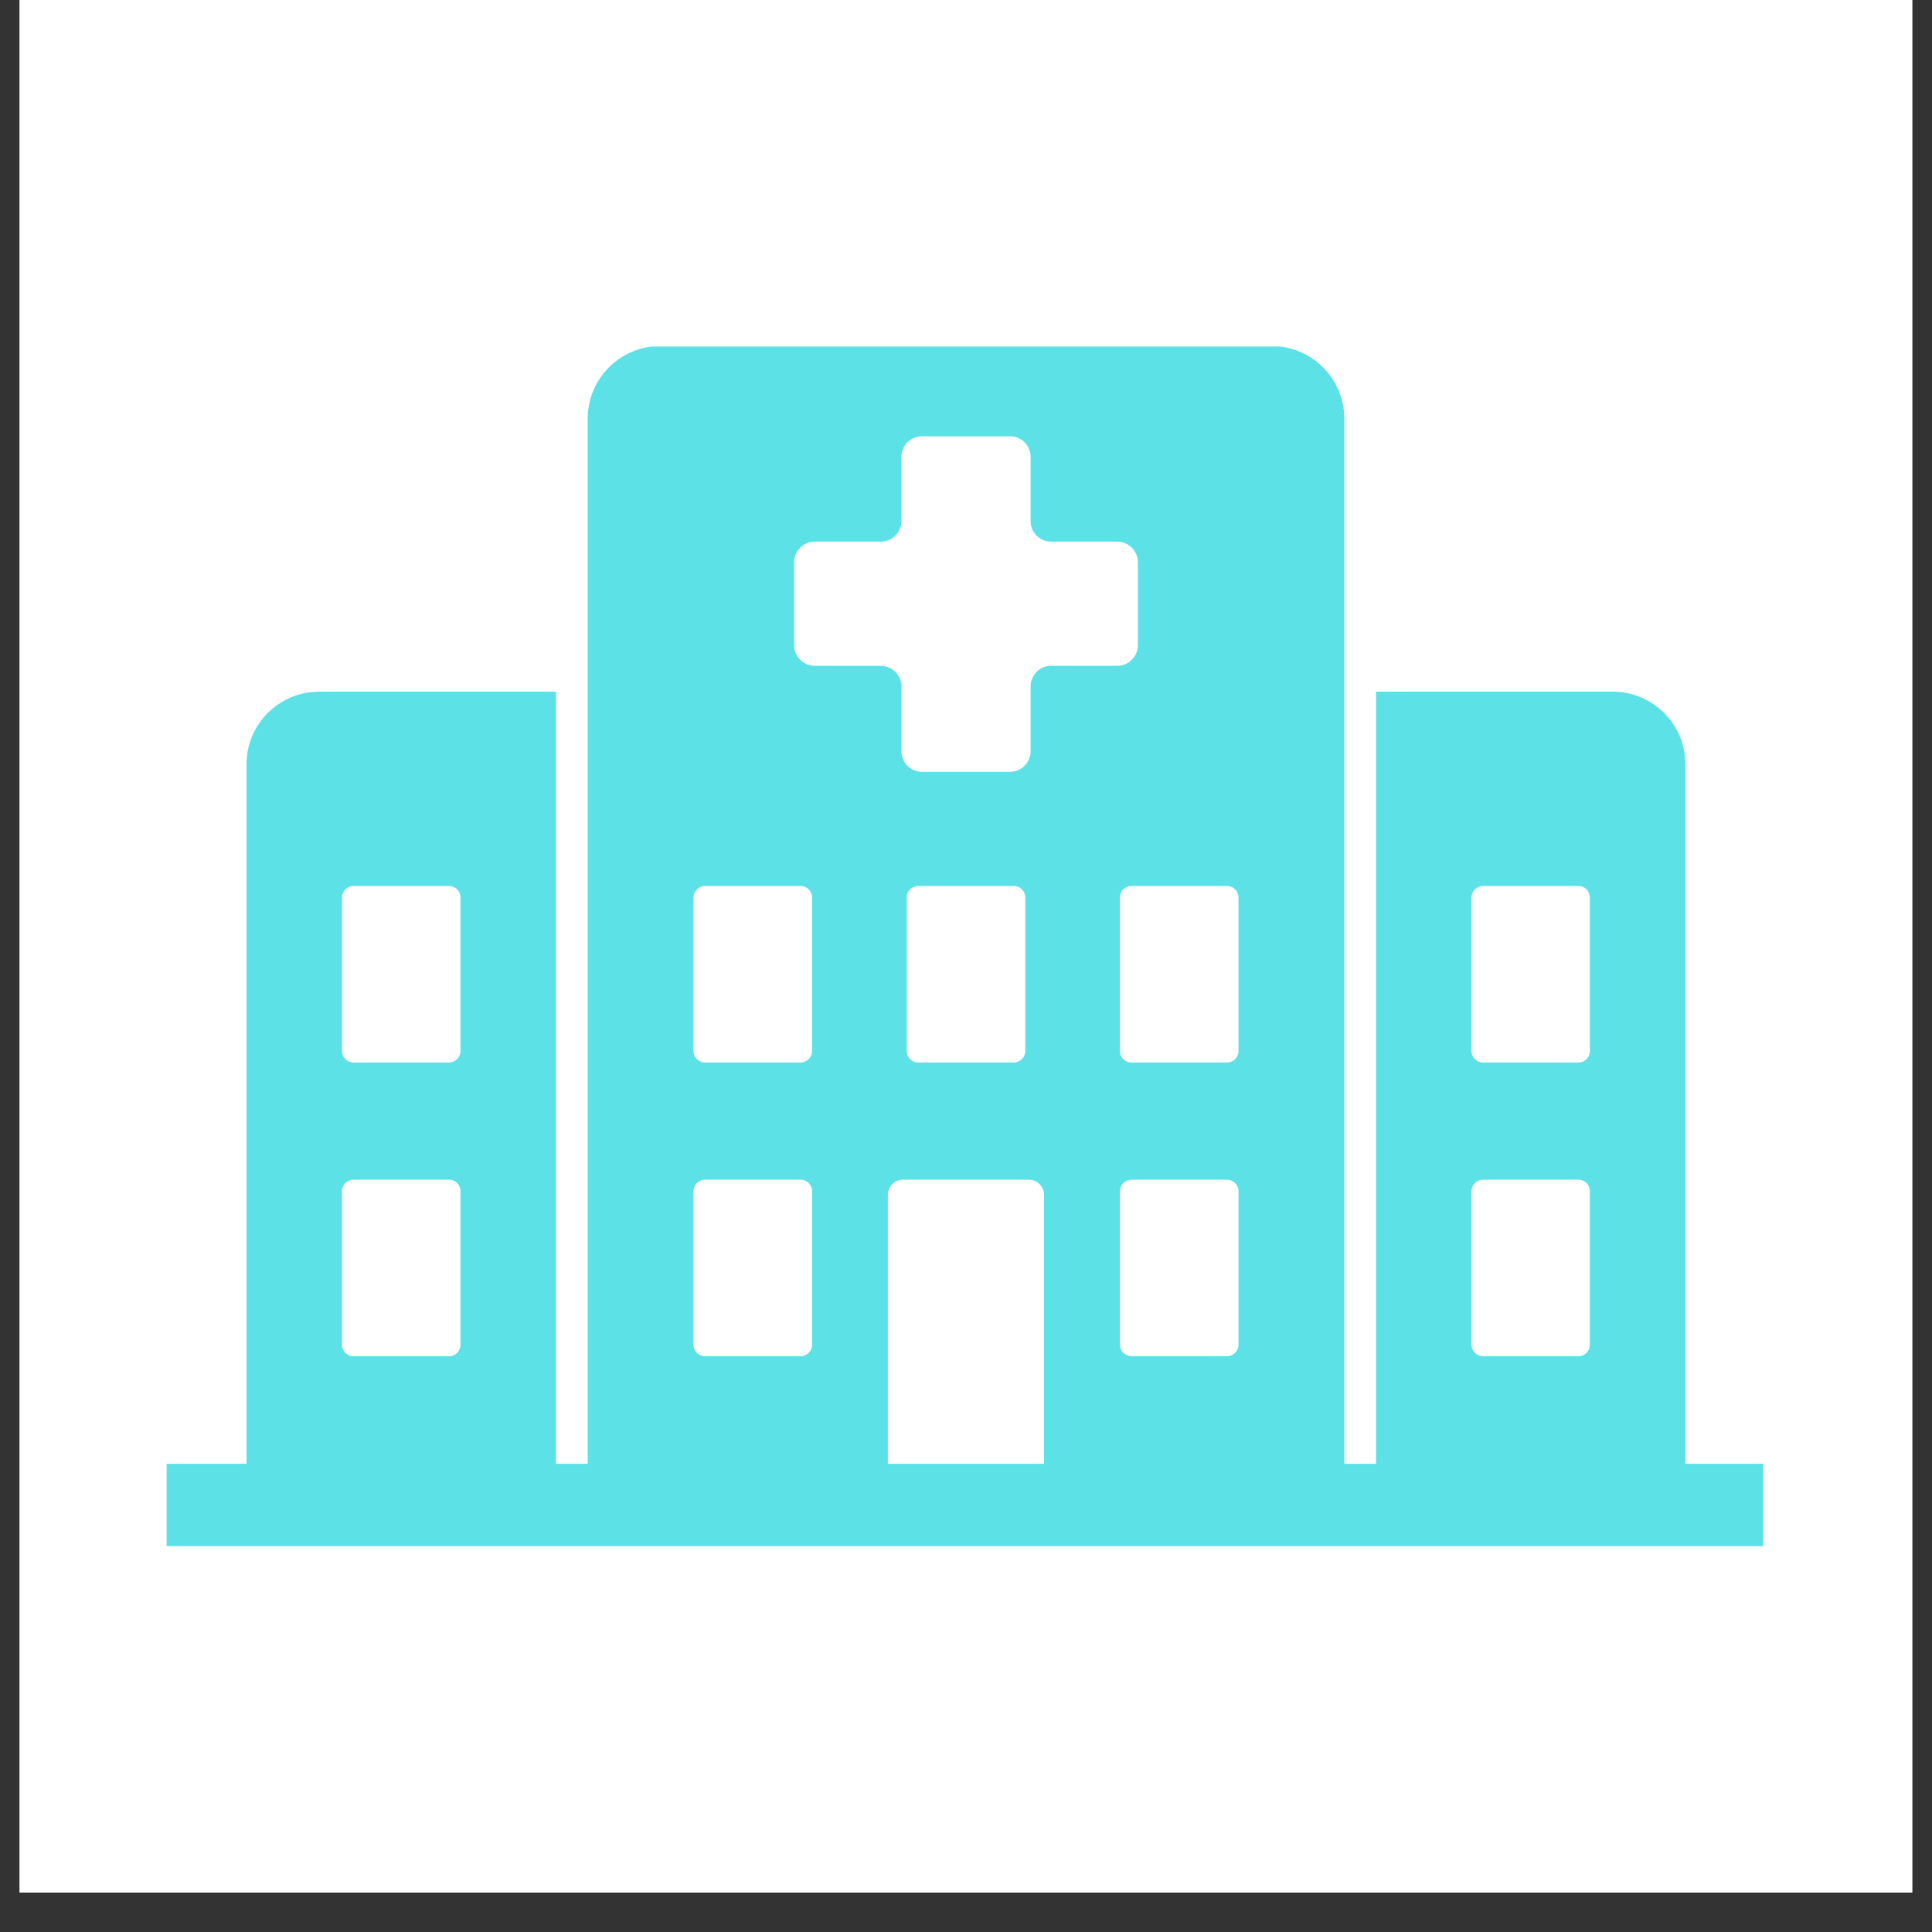
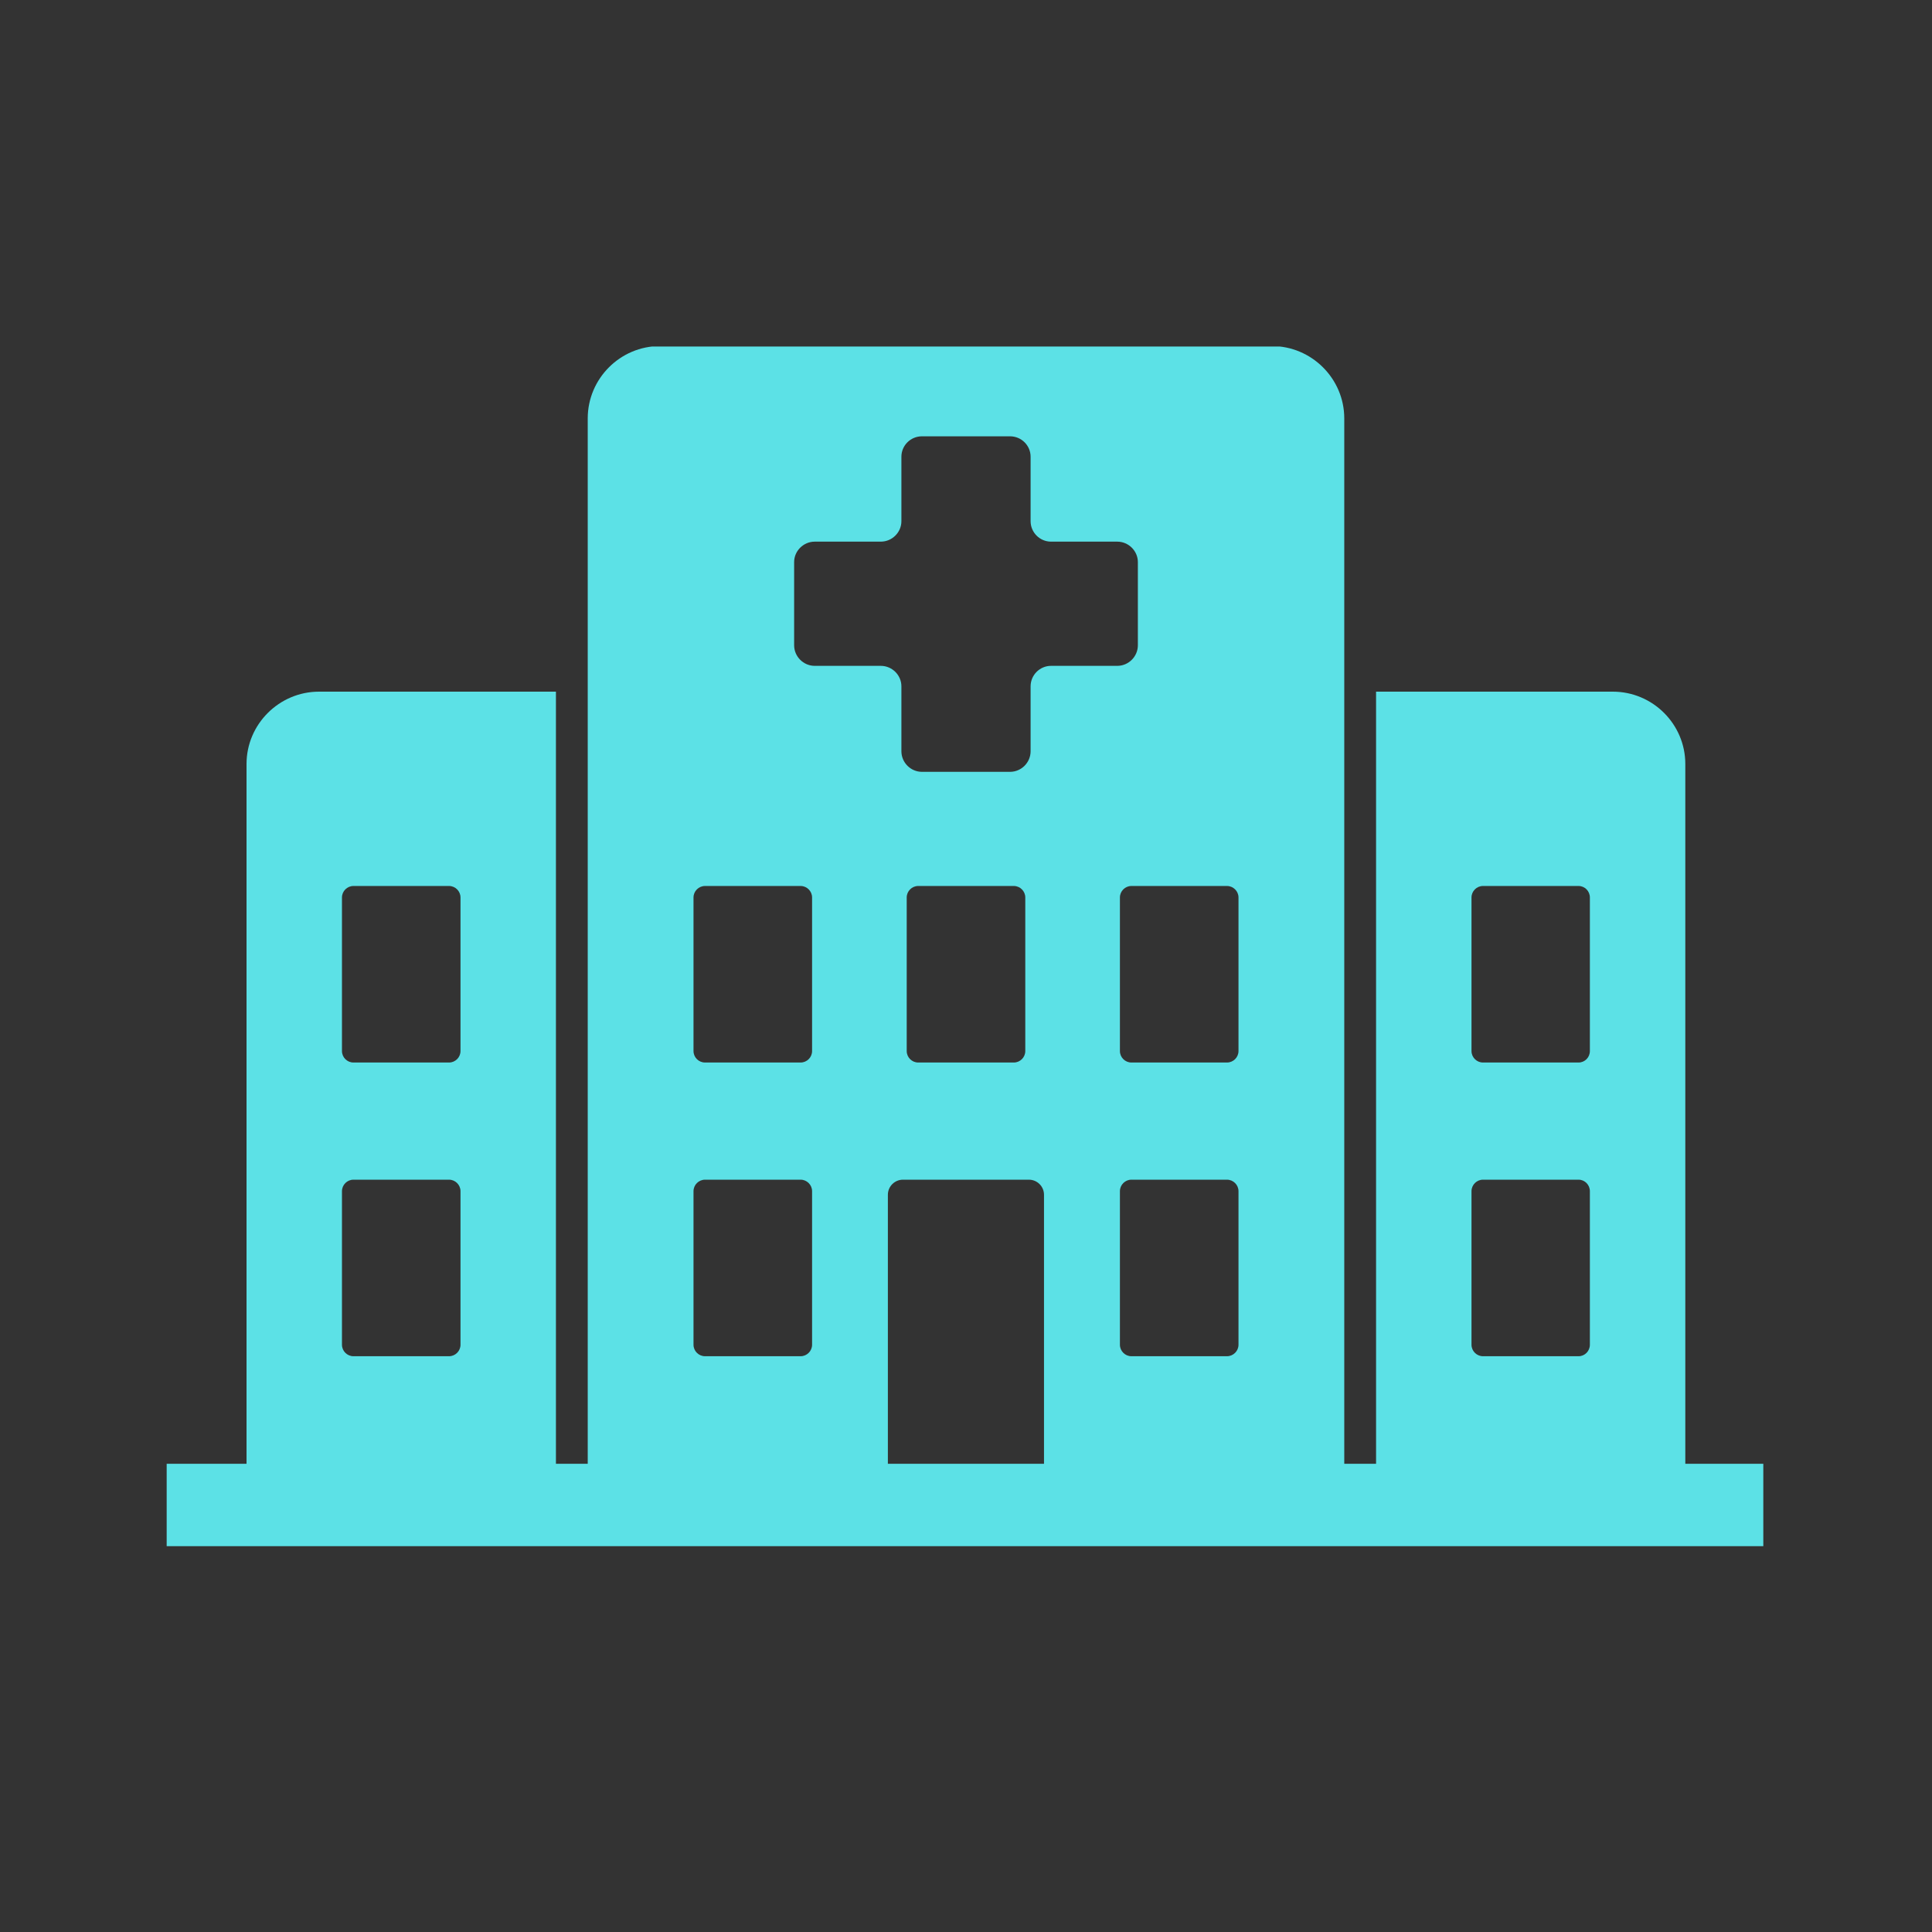
<svg xmlns="http://www.w3.org/2000/svg" width="64" viewBox="0 0 48 48" height="64" preserveAspectRatio="xMidYMid meet">
  <rect x="0" y="0" width="48" height="48" fill="#333333" stroke="none" />
  <defs>
    <clipPath id="f17421f276">
-       <path d="M 0.488 0 L 47.508 0 L 47.508 47.02 L 0.488 47.02 Z M 0.488 0 " clip-rule="nonzero" />
-     </clipPath>
+       </clipPath>
    <clipPath id="1484a2a788">
      <path d="M 4.133 8.609 L 43.809 8.609 L 43.809 38.734 L 4.133 38.734 Z M 4.133 8.609 " clip-rule="nonzero" />
    </clipPath>
  </defs>
  <g clip-path="url(#f17421f276)">
-     <path fill="#ffffff" d="M 0.488 0 L 47.512 0 L 47.512 47.02 L 0.488 47.02 Z M 0.488 0 " fill-opacity="1" fill-rule="nonzero" />
-     <path fill="#ffffff" d="M 0.488 0 L 47.512 0 L 47.512 47.02 L 0.488 47.02 Z M 0.488 0 " fill-opacity="1" fill-rule="nonzero" />
-   </g>
+     </g>
  <g clip-path="url(#1484a2a788)">
    <path fill="#5ce1e6" d="M 41.871 36.367 L 41.871 18.98 C 41.871 17.992 41.062 17.184 40.07 17.184 L 34.188 17.184 L 34.188 36.367 L 33.398 36.367 L 33.398 10.395 C 33.398 9.406 32.586 8.598 31.598 8.598 L 16.398 8.598 C 15.41 8.598 14.602 9.406 14.602 10.395 L 14.602 36.367 L 13.812 36.367 L 13.812 17.184 L 7.926 17.184 C 6.938 17.184 6.125 17.992 6.125 18.98 L 6.125 36.367 L 4.141 36.367 L 4.141 38.414 L 43.859 38.414 L 43.859 36.367 Z M 36.559 22.297 C 36.559 22.141 36.688 22.012 36.844 22.012 L 39.219 22.012 C 39.375 22.012 39.5 22.141 39.5 22.297 L 39.5 26.113 C 39.5 26.27 39.375 26.398 39.219 26.398 L 36.844 26.398 C 36.688 26.398 36.559 26.27 36.559 26.113 Z M 36.559 29.594 C 36.559 29.438 36.688 29.309 36.844 29.309 L 39.219 29.309 C 39.375 29.309 39.5 29.438 39.5 29.594 L 39.5 33.41 C 39.5 33.566 39.375 33.695 39.219 33.695 L 36.844 33.695 C 36.688 33.695 36.559 33.566 36.559 33.41 Z M 8.496 22.297 C 8.496 22.141 8.625 22.012 8.781 22.012 L 11.156 22.012 C 11.312 22.012 11.441 22.141 11.441 22.297 L 11.441 26.113 C 11.441 26.27 11.312 26.398 11.156 26.398 L 8.781 26.398 C 8.625 26.398 8.496 26.27 8.496 26.113 Z M 8.496 29.594 C 8.496 29.438 8.625 29.309 8.781 29.309 L 11.156 29.309 C 11.312 29.309 11.441 29.438 11.441 29.594 L 11.441 33.41 C 11.441 33.566 11.312 33.695 11.156 33.695 L 8.781 33.695 C 8.625 33.695 8.496 33.566 8.496 33.41 Z M 20.176 33.41 C 20.176 33.566 20.047 33.695 19.891 33.695 L 17.516 33.695 C 17.359 33.695 17.23 33.566 17.23 33.41 L 17.23 29.594 C 17.23 29.438 17.359 29.309 17.516 29.309 L 19.891 29.309 C 20.047 29.309 20.176 29.438 20.176 29.594 Z M 20.176 26.113 C 20.176 26.27 20.047 26.398 19.891 26.398 L 17.516 26.398 C 17.359 26.398 17.23 26.27 17.23 26.113 L 17.23 22.297 C 17.23 22.141 17.359 22.012 17.516 22.012 L 19.891 22.012 C 20.047 22.012 20.176 22.141 20.176 22.297 Z M 25.938 36.367 L 22.059 36.367 L 22.059 29.684 C 22.059 29.477 22.227 29.309 22.434 29.309 L 25.562 29.309 C 25.77 29.309 25.938 29.477 25.938 29.684 Z M 22.527 26.113 L 22.527 22.297 C 22.527 22.141 22.656 22.012 22.812 22.012 L 25.188 22.012 C 25.344 22.012 25.473 22.141 25.473 22.297 L 25.473 26.113 C 25.473 26.27 25.344 26.398 25.188 26.398 L 22.812 26.398 C 22.656 26.398 22.527 26.27 22.527 26.113 Z M 26.113 16.543 C 25.832 16.543 25.605 16.773 25.605 17.051 L 25.605 18.664 C 25.605 18.945 25.375 19.176 25.094 19.176 L 22.906 19.176 C 22.625 19.176 22.395 18.945 22.395 18.664 L 22.395 17.051 C 22.395 16.773 22.164 16.543 21.883 16.543 L 20.242 16.543 C 19.961 16.543 19.73 16.312 19.73 16.031 L 19.73 13.965 C 19.73 13.688 19.961 13.457 20.242 13.457 L 21.883 13.457 C 22.164 13.457 22.395 13.227 22.395 12.949 L 22.395 11.348 C 22.395 11.066 22.625 10.84 22.906 10.84 L 25.094 10.84 C 25.375 10.84 25.605 11.066 25.605 11.348 L 25.605 12.949 C 25.605 13.227 25.832 13.457 26.113 13.457 L 27.758 13.457 C 28.039 13.457 28.27 13.688 28.27 13.965 L 28.27 16.031 C 28.27 16.312 28.039 16.543 27.758 16.543 Z M 30.77 33.41 C 30.77 33.566 30.641 33.695 30.484 33.695 L 28.109 33.695 C 27.953 33.695 27.824 33.566 27.824 33.41 L 27.824 29.594 C 27.824 29.438 27.953 29.309 28.109 29.309 L 30.484 29.309 C 30.641 29.309 30.77 29.438 30.77 29.594 Z M 30.77 26.113 C 30.77 26.27 30.641 26.398 30.484 26.398 L 28.109 26.398 C 27.953 26.398 27.824 26.27 27.824 26.113 L 27.824 22.297 C 27.824 22.141 27.953 22.012 28.109 22.012 L 30.484 22.012 C 30.641 22.012 30.77 22.141 30.77 22.297 Z M 30.77 26.113 " fill-opacity="1" fill-rule="nonzero" />
  </g>
</svg>